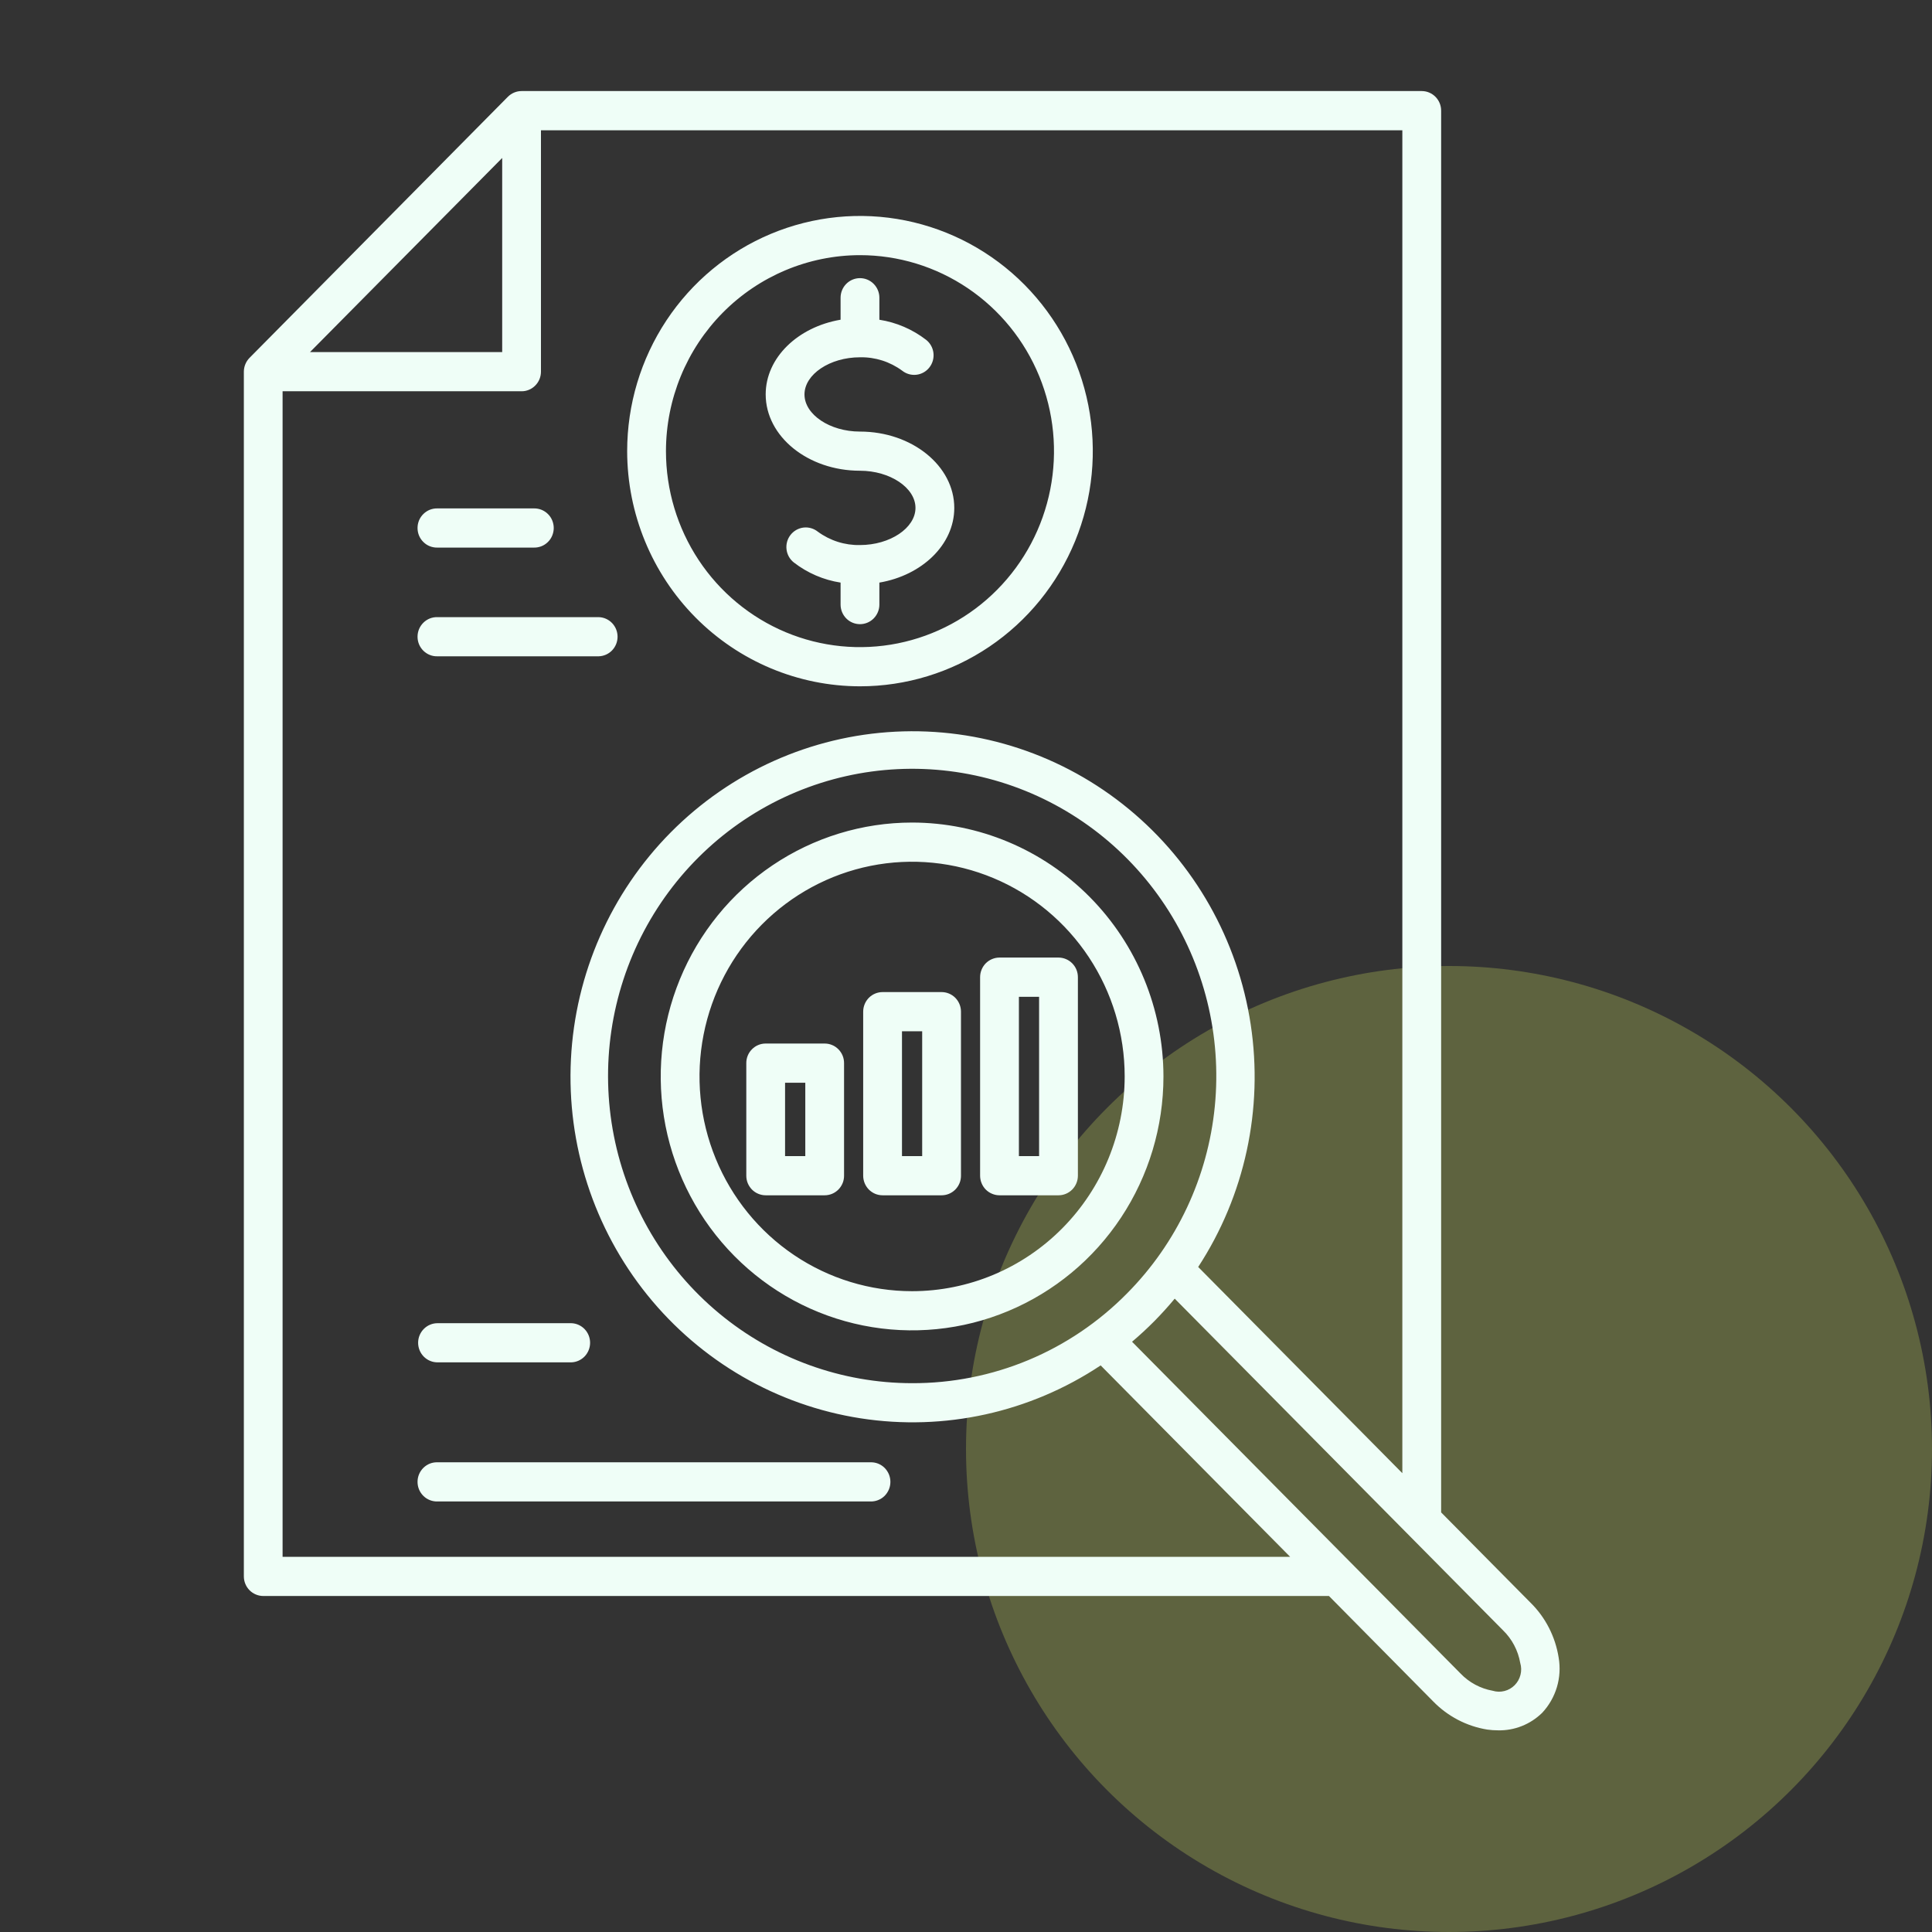
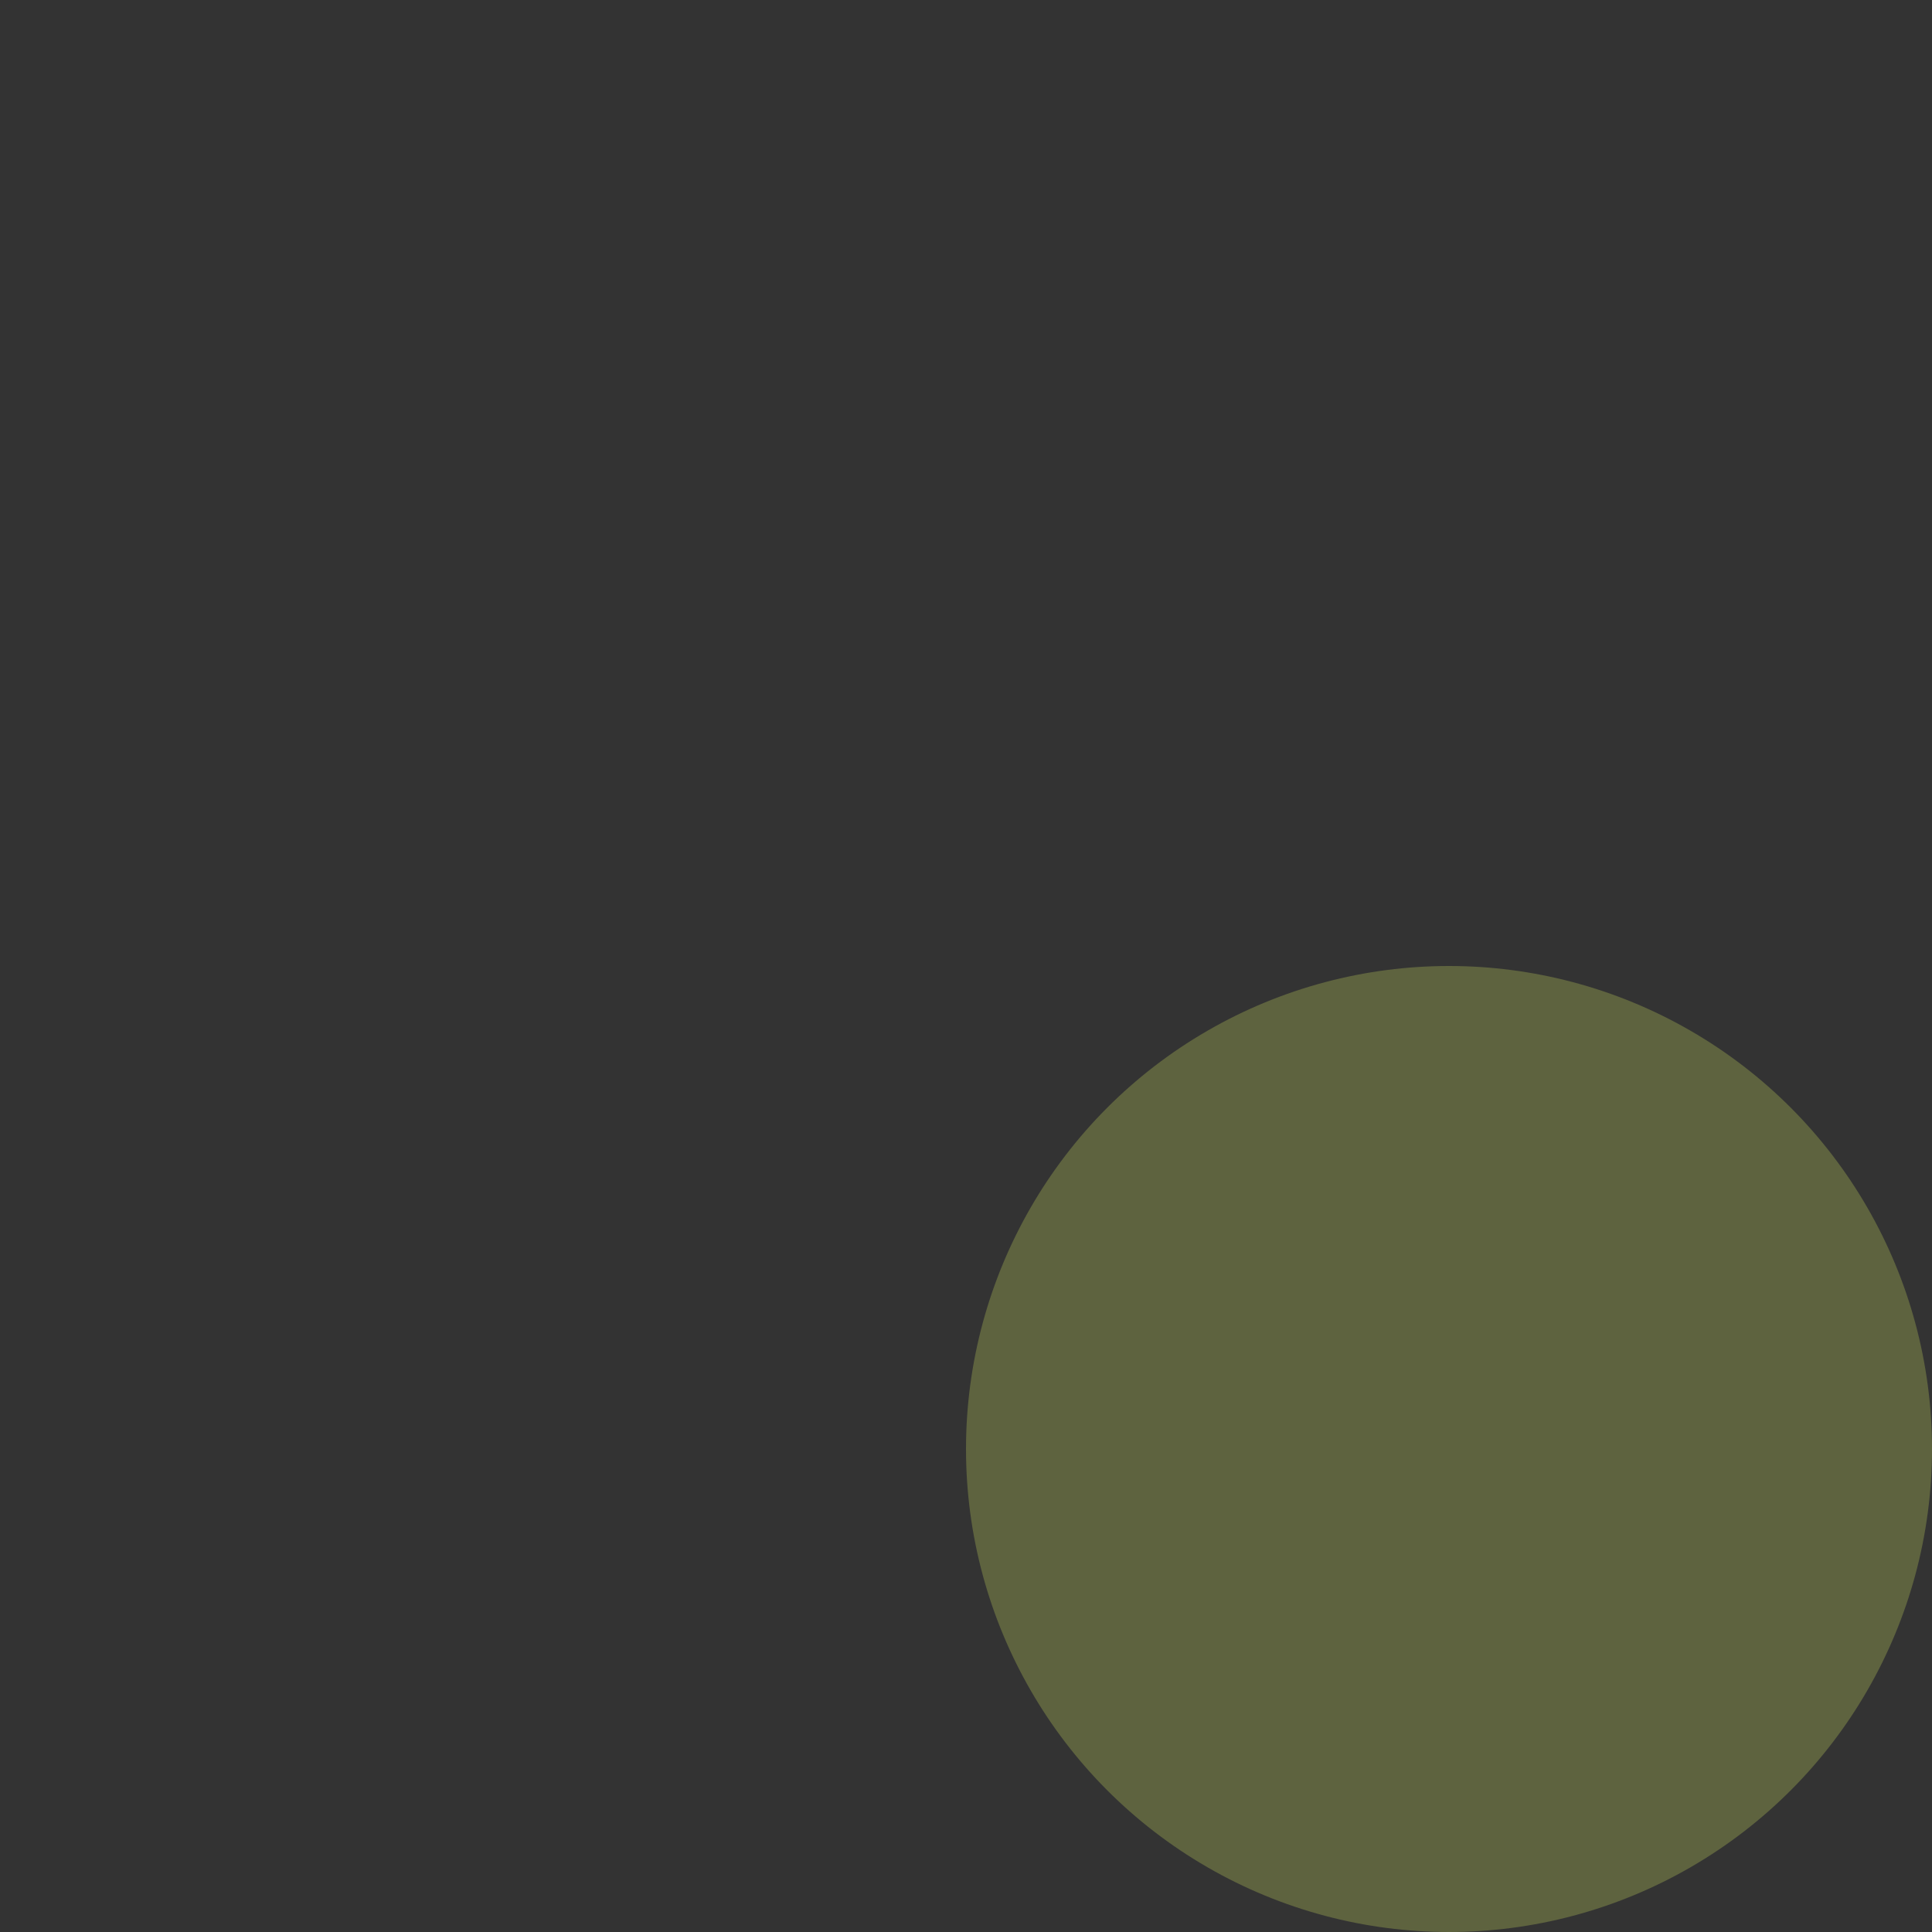
<svg xmlns="http://www.w3.org/2000/svg" width="60" height="60" viewBox="0 0 60 60" fill="none">
  <rect x="0" y="0" width="60" height="60" fill="#333333" stroke="none" />
  <circle opacity="0.3" cx="45" cy="45" r="15" fill="#C1D25C" />
-   <path d="M12.985 41.701C12.985 41.54 13.049 41.385 13.162 41.271C13.275 41.157 13.428 41.093 13.588 41.093H17.742C17.898 41.097 18.047 41.164 18.156 41.277C18.265 41.391 18.326 41.543 18.326 41.701C18.326 41.859 18.265 42.011 18.156 42.125C18.047 42.238 17.898 42.305 17.742 42.309H13.588C13.508 42.309 13.43 42.294 13.357 42.263C13.284 42.233 13.218 42.188 13.162 42.132C13.106 42.075 13.061 42.008 13.031 41.934C13.001 41.86 12.985 41.781 12.985 41.701ZM27.032 45.413H13.588C13.507 45.41 13.427 45.424 13.351 45.453C13.276 45.483 13.208 45.527 13.15 45.584C13.092 45.641 13.046 45.709 13.014 45.784C12.983 45.859 12.967 45.939 12.967 46.021C12.967 46.102 12.983 46.183 13.014 46.258C13.046 46.333 13.092 46.401 13.15 46.458C13.208 46.515 13.276 46.559 13.351 46.588C13.427 46.618 13.507 46.632 13.588 46.629H27.032C27.112 46.632 27.192 46.618 27.268 46.588C27.343 46.559 27.412 46.515 27.47 46.458C27.527 46.401 27.573 46.333 27.605 46.258C27.636 46.183 27.652 46.102 27.652 46.021C27.652 45.939 27.636 45.859 27.605 45.784C27.573 45.709 27.527 45.641 27.47 45.584C27.412 45.527 27.343 45.483 27.268 45.453C27.192 45.424 27.112 45.41 27.032 45.413ZM13.588 17.006H16.576C16.656 17.008 16.737 16.994 16.812 16.965C16.887 16.936 16.956 16.891 17.014 16.834C17.072 16.778 17.118 16.71 17.149 16.635C17.18 16.56 17.197 16.479 17.197 16.398C17.197 16.316 17.18 16.235 17.149 16.16C17.118 16.085 17.072 16.017 17.014 15.961C16.956 15.904 16.887 15.86 16.812 15.83C16.737 15.801 16.656 15.787 16.576 15.789H13.588C13.507 15.787 13.427 15.801 13.351 15.83C13.276 15.86 13.208 15.904 13.15 15.961C13.092 16.017 13.046 16.085 13.014 16.16C12.983 16.235 12.967 16.316 12.967 16.398C12.967 16.479 12.983 16.56 13.014 16.635C13.046 16.71 13.092 16.778 13.15 16.834C13.208 16.891 13.276 16.936 13.351 16.965C13.427 16.994 13.507 17.008 13.588 17.006ZM13.588 20.382H18.595C18.752 20.377 18.9 20.311 19.009 20.198C19.118 20.084 19.179 19.932 19.179 19.774C19.179 19.616 19.118 19.464 19.009 19.35C18.9 19.237 18.752 19.17 18.595 19.166H13.588C13.507 19.163 13.427 19.177 13.351 19.206C13.276 19.236 13.208 19.28 13.15 19.337C13.092 19.394 13.046 19.462 13.014 19.537C12.983 19.612 12.967 19.692 12.967 19.774C12.967 19.855 12.983 19.936 13.014 20.011C13.046 20.086 13.092 20.154 13.15 20.211C13.208 20.267 13.276 20.312 13.351 20.341C13.427 20.371 13.507 20.385 13.588 20.382ZM26.707 14.619C27.641 14.619 28.431 15.148 28.431 15.773C28.431 16.398 27.641 16.927 26.707 16.927C26.237 16.937 25.776 16.79 25.396 16.51C25.271 16.411 25.111 16.365 24.952 16.384C24.794 16.404 24.649 16.486 24.55 16.613C24.451 16.74 24.407 16.901 24.426 17.061C24.445 17.222 24.526 17.368 24.652 17.467C25.076 17.796 25.576 18.011 26.105 18.093V18.775C26.105 18.937 26.168 19.091 26.281 19.206C26.394 19.32 26.547 19.384 26.707 19.384C26.867 19.384 27.02 19.32 27.133 19.206C27.246 19.091 27.31 18.937 27.31 18.775V18.093C28.637 17.867 29.636 16.913 29.636 15.774C29.636 14.467 28.322 13.403 26.707 13.403C25.773 13.403 24.984 12.875 24.984 12.25C24.984 11.625 25.773 11.096 26.707 11.096C27.178 11.086 27.638 11.232 28.018 11.512C28.144 11.612 28.304 11.657 28.462 11.638C28.621 11.619 28.766 11.537 28.864 11.41C28.963 11.283 29.008 11.122 28.989 10.961C28.97 10.801 28.889 10.655 28.763 10.555C28.338 10.227 27.838 10.012 27.31 9.93V9.246C27.31 9.085 27.246 8.93 27.133 8.816C27.02 8.702 26.867 8.638 26.707 8.638C26.547 8.638 26.394 8.702 26.281 8.816C26.168 8.93 26.105 9.085 26.105 9.246V9.929C24.778 10.155 23.779 11.108 23.779 12.248C23.779 13.556 25.093 14.619 26.707 14.619ZM19.477 14.011C19.477 12.566 19.901 11.154 20.695 9.953C21.49 8.752 22.619 7.816 23.94 7.263C25.262 6.71 26.715 6.565 28.118 6.847C29.521 7.129 30.809 7.825 31.82 8.846C32.831 9.868 33.52 11.169 33.799 12.586C34.078 14.003 33.935 15.471 33.388 16.806C32.84 18.14 31.914 19.281 30.724 20.084C29.535 20.886 28.137 21.314 26.707 21.314C24.79 21.312 22.953 20.542 21.597 19.173C20.241 17.803 19.479 15.947 19.477 14.011ZM20.682 14.011C20.682 15.214 21.035 16.391 21.697 17.392C22.359 18.393 23.3 19.173 24.401 19.634C25.503 20.095 26.714 20.215 27.883 19.98C29.052 19.745 30.125 19.166 30.968 18.314C31.811 17.463 32.385 16.379 32.617 15.198C32.85 14.018 32.73 12.794 32.274 11.681C31.818 10.569 31.046 9.619 30.055 8.95C29.064 8.281 27.899 7.924 26.707 7.924C25.11 7.926 23.578 8.568 22.448 9.709C21.319 10.85 20.683 12.397 20.682 14.011ZM47.892 53.195C47.71 53.372 47.496 53.512 47.26 53.605C47.025 53.698 46.774 53.743 46.521 53.737C46.409 53.737 46.297 53.729 46.185 53.713C45.545 53.609 44.956 53.3 44.502 52.832L41.272 49.565H8.176C8.097 49.565 8.018 49.549 7.945 49.518C7.872 49.488 7.806 49.443 7.75 49.387C7.694 49.33 7.649 49.263 7.619 49.189C7.589 49.115 7.573 49.036 7.573 48.956V11.543C7.574 11.382 7.637 11.227 7.75 11.113L15.772 3.006C15.885 2.893 16.038 2.828 16.198 2.828H44.154C44.313 2.828 44.467 2.892 44.58 3.007C44.693 3.121 44.756 3.275 44.756 3.437V46.969L47.53 49.771C47.996 50.229 48.302 50.827 48.405 51.475C48.458 51.782 48.44 52.098 48.351 52.396C48.261 52.695 48.105 52.968 47.892 53.195ZM9.627 10.935H15.596V4.906L9.627 10.935ZM40.066 48.348L34.182 42.404C31.984 43.866 29.327 44.451 26.726 44.047C24.126 43.643 21.766 42.279 20.104 40.218C18.442 38.157 17.597 35.547 17.731 32.892C17.865 30.238 18.97 27.729 20.831 25.85C22.693 23.971 25.178 22.857 27.806 22.723C30.434 22.589 33.018 23.445 35.056 25.126C37.095 26.806 38.444 29.19 38.842 31.818C39.24 34.445 38.659 37.128 37.211 39.347L43.551 45.751V4.046H16.8V11.543C16.8 11.623 16.784 11.702 16.754 11.776C16.724 11.85 16.679 11.917 16.623 11.973C16.567 12.03 16.501 12.075 16.428 12.105C16.355 12.136 16.276 12.152 16.197 12.151H8.776V48.348H40.066ZM35 40.169C36.547 38.61 37.511 36.557 37.727 34.36C37.943 32.163 37.399 29.959 36.186 28.122C34.974 26.286 33.168 24.931 31.077 24.288C28.986 23.646 26.74 23.756 24.72 24.599C22.7 25.442 21.033 26.967 20.001 28.913C18.97 30.86 18.639 33.107 19.064 35.272C19.489 37.438 20.645 39.387 22.334 40.788C24.023 42.189 26.14 42.955 28.326 42.956C29.565 42.96 30.794 42.716 31.939 42.238C33.085 41.76 34.125 41.056 35 40.169ZM47.212 51.644C47.145 51.258 46.958 50.904 46.679 50.632L36.482 40.331C36.282 40.572 36.071 40.805 35.849 41.03C35.626 41.254 35.395 41.468 35.157 41.669L45.354 51.968C45.624 52.251 45.974 52.439 46.357 52.508C46.475 52.544 46.602 52.547 46.722 52.516C46.842 52.486 46.952 52.423 47.04 52.334C47.127 52.246 47.19 52.135 47.22 52.013C47.251 51.892 47.248 51.764 47.212 51.644ZM36.132 33.43C36.132 34.99 35.674 36.514 34.816 37.811C33.959 39.108 32.739 40.118 31.313 40.715C29.887 41.312 28.317 41.468 26.803 41.164C25.288 40.86 23.898 40.109 22.806 39.006C21.714 37.903 20.971 36.498 20.669 34.969C20.368 33.439 20.523 31.854 21.114 30.413C21.704 28.972 22.705 27.74 23.989 26.874C25.273 26.008 26.782 25.545 28.326 25.545C30.395 25.547 32.38 26.379 33.843 27.857C35.306 29.335 36.13 31.34 36.132 33.43ZM34.928 33.43C34.928 32.111 34.54 30.822 33.815 29.726C33.089 28.629 32.058 27.774 30.852 27.27C29.645 26.765 28.318 26.633 27.037 26.89C25.757 27.148 24.581 27.783 23.657 28.716C22.734 29.648 22.105 30.837 21.851 32.13C21.596 33.424 21.727 34.764 22.227 35.983C22.726 37.201 23.572 38.243 24.658 38.976C25.744 39.708 27.02 40.099 28.326 40.099C30.076 40.098 31.755 39.395 32.992 38.144C34.23 36.894 34.926 35.199 34.928 33.43ZM26.213 33.016V36.513C26.213 36.592 26.198 36.672 26.168 36.745C26.137 36.819 26.093 36.886 26.037 36.943C25.981 36.999 25.915 37.044 25.841 37.075C25.768 37.105 25.69 37.121 25.611 37.121H23.779C23.7 37.121 23.621 37.105 23.548 37.074C23.475 37.044 23.409 36.999 23.353 36.943C23.297 36.886 23.253 36.819 23.222 36.745C23.192 36.672 23.177 36.592 23.177 36.513V33.016C23.176 32.936 23.192 32.857 23.222 32.783C23.252 32.709 23.297 32.642 23.353 32.586C23.409 32.529 23.475 32.484 23.548 32.454C23.621 32.423 23.699 32.408 23.779 32.408H25.611C25.69 32.408 25.768 32.423 25.841 32.454C25.915 32.484 25.981 32.529 26.037 32.586C26.093 32.642 26.137 32.709 26.168 32.783C26.198 32.857 26.213 32.936 26.213 33.016ZM25.009 33.625H24.381V35.904H25.009V33.625ZM29.844 31.419V36.513C29.844 36.592 29.829 36.672 29.799 36.745C29.768 36.819 29.724 36.886 29.668 36.943C29.612 36.999 29.546 37.044 29.472 37.075C29.399 37.105 29.321 37.121 29.242 37.121H27.41C27.331 37.121 27.252 37.105 27.179 37.075C27.106 37.044 27.04 36.999 26.983 36.943C26.928 36.886 26.883 36.819 26.853 36.745C26.823 36.672 26.807 36.592 26.807 36.513V31.419C26.807 31.257 26.87 31.103 26.983 30.988C27.096 30.874 27.25 30.81 27.41 30.81H29.242C29.402 30.81 29.555 30.874 29.668 30.988C29.781 31.103 29.844 31.257 29.844 31.419ZM28.639 32.027H28.012V35.904H28.639V32.027ZM33.475 30.349V36.515C33.474 36.676 33.41 36.83 33.297 36.944C33.184 37.057 33.031 37.121 32.872 37.121H31.04C30.961 37.121 30.883 37.105 30.81 37.074C30.737 37.044 30.67 36.999 30.614 36.943C30.558 36.886 30.514 36.819 30.484 36.745C30.454 36.672 30.438 36.592 30.438 36.513V30.347C30.438 30.267 30.453 30.188 30.484 30.114C30.514 30.04 30.558 29.973 30.614 29.916C30.67 29.86 30.736 29.815 30.809 29.785C30.883 29.754 30.961 29.738 31.04 29.738H32.872C32.951 29.738 33.03 29.754 33.103 29.785C33.176 29.815 33.243 29.86 33.299 29.917C33.355 29.974 33.4 30.041 33.43 30.115C33.46 30.189 33.475 30.269 33.475 30.349ZM32.27 30.957H31.643V35.904H32.27V30.957Z" fill="#EFFEF7" />
</svg>